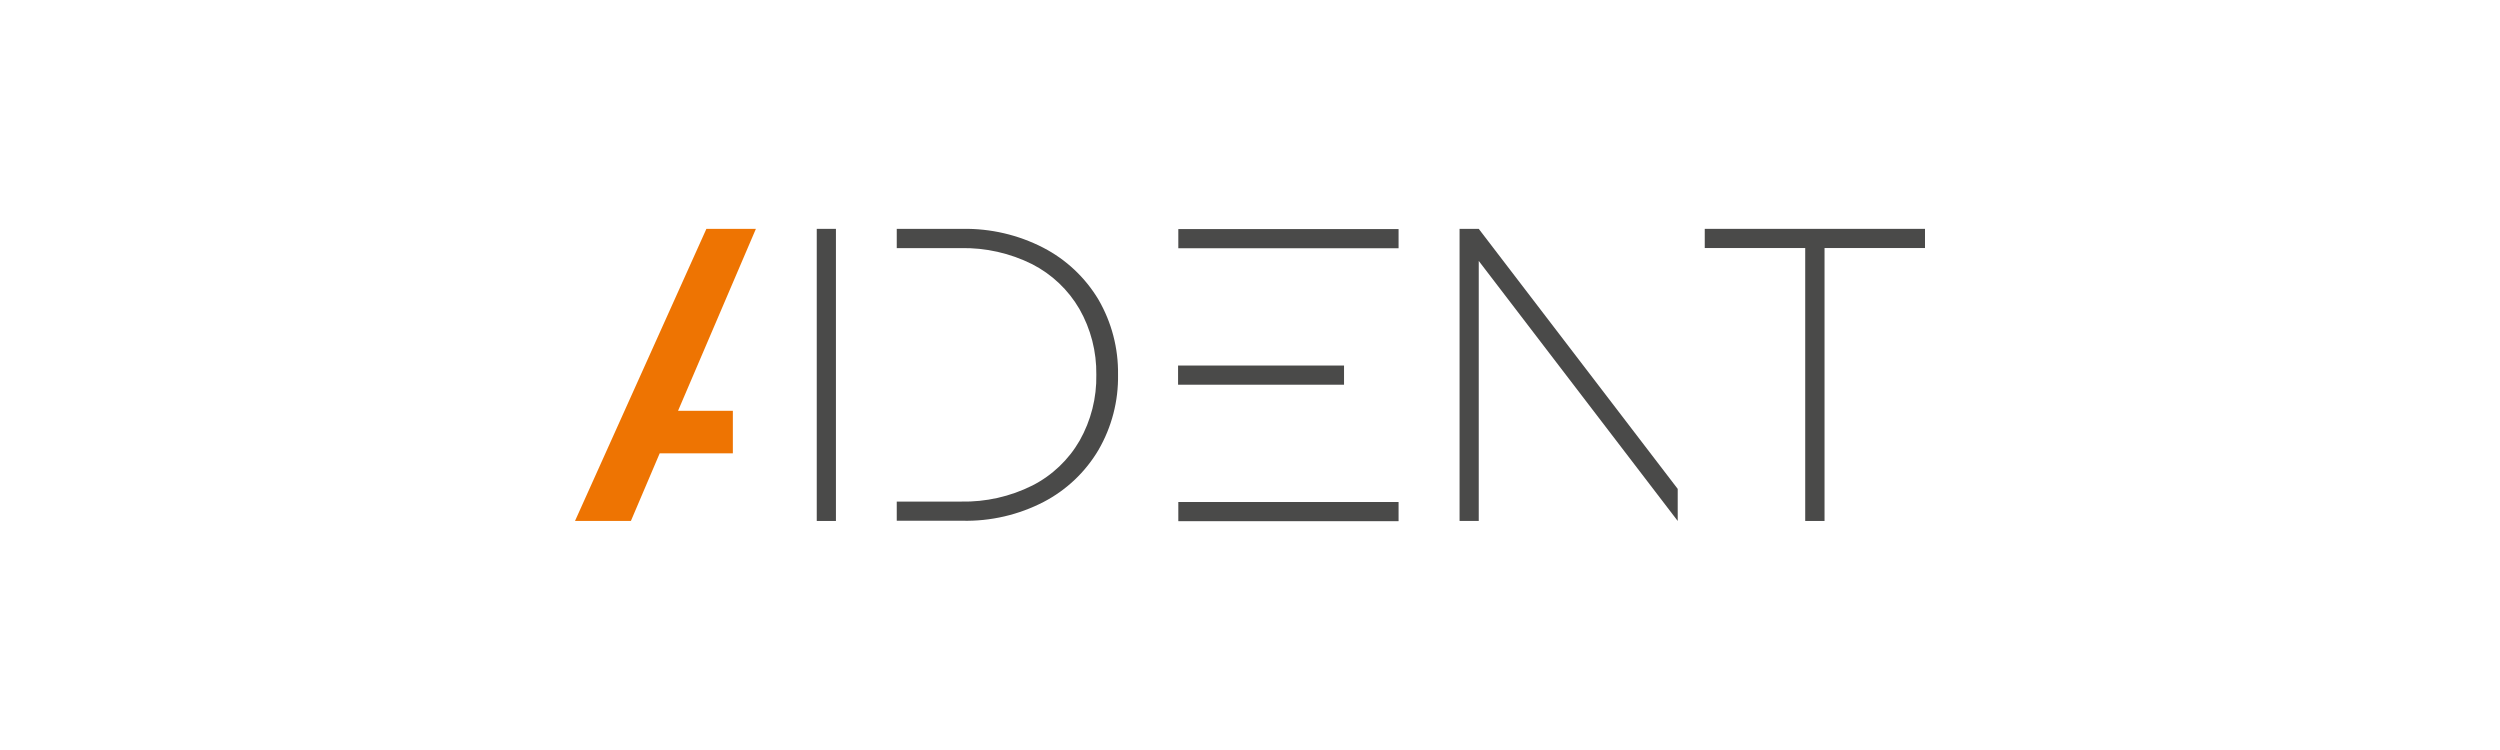
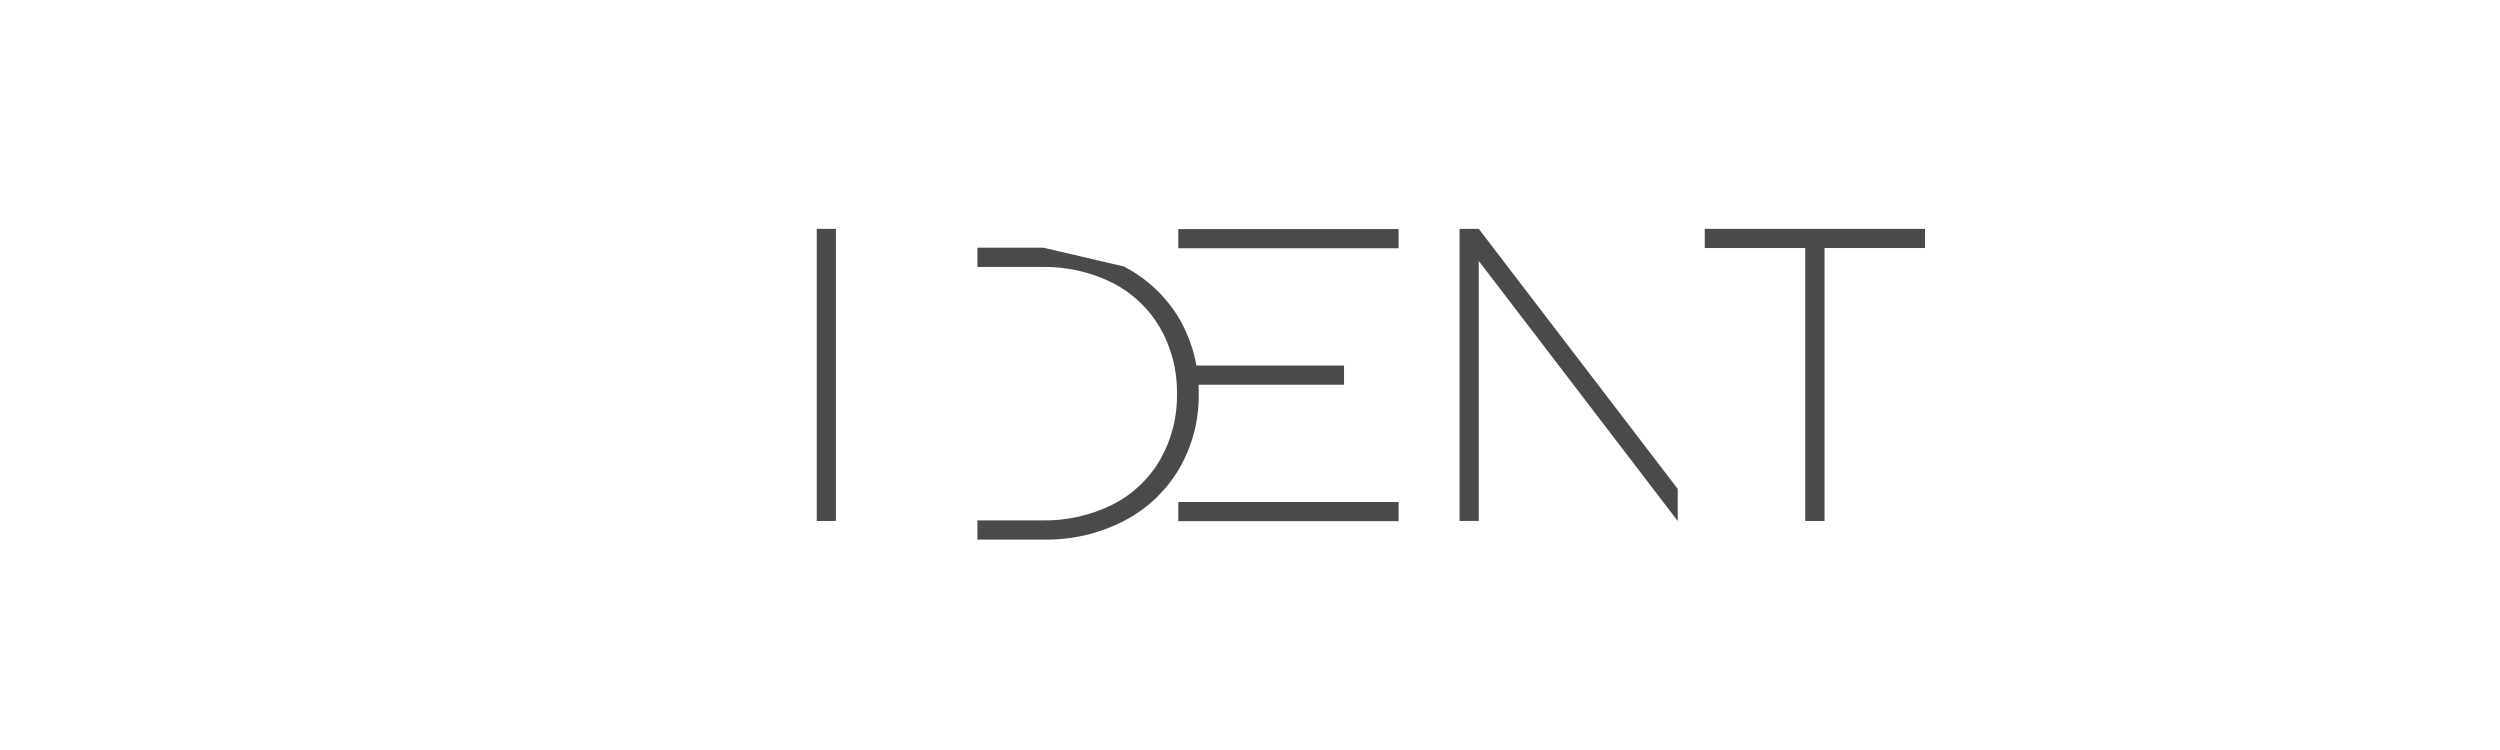
<svg xmlns="http://www.w3.org/2000/svg" id="Layer_1" data-name="Layer 1" width="700" height="210" viewBox="0 0 700 210">
  <g id="Ebene_2" data-name="Ebene 2">
    <g id="aident_weißer_Hintergrund" data-name="aident weißer Hintergrund">
-       <polygon id="Shape" points="161 145.87 176.65 145.87 184.71 126.94 205.2 126.94 205.2 115.03 189.85 115.03 211.65 64.08 197.79 64.08 161 145.87" fill="#ee7402" />
      <polygon id="Shape-2" points="228.69 64.08 234.06 64.08 234.06 145.87 228.69 145.87 228.69 64.08" fill="#4a4a49" />
      <polygon id="Shape-3" points="505.46 69.45 477.33 69.45 477.33 64.08 539 64.08 539 69.45 510.87 69.45 510.87 145.87 505.46 145.87 505.46 69.45" fill="#4a4a49" />
-       <path id="Shape-4" d="M292.1,69.35c-6.98-3.59-14.74-5.41-22.59-5.27h-18.42v5.39h17.94c6.93-.14,13.78,1.41,19.98,4.5,5.52,2.83,10.12,7.19,13.23,12.55,3.19,5.6,4.82,11.95,4.73,18.4.12,6.46-1.49,12.83-4.67,18.45-3.1,5.38-7.7,9.75-13.23,12.57-6.2,3.1-13.06,4.65-19.98,4.5h-18v5.37h18.42c7.88.17,15.68-1.64,22.69-5.26,6.38-3.32,11.71-8.36,15.37-14.56,3.71-6.4,5.61-13.69,5.48-21.08.11-7.38-1.78-14.64-5.48-21.02-3.7-6.19-9.06-11.23-15.47-14.54Z" fill="#4a4a49" />
+       <path id="Shape-4" d="M292.1,69.35h-18.42v5.39h17.94c6.93-.14,13.78,1.41,19.98,4.5,5.52,2.83,10.12,7.19,13.23,12.55,3.19,5.6,4.82,11.95,4.73,18.4.12,6.46-1.49,12.83-4.67,18.45-3.1,5.38-7.7,9.75-13.23,12.57-6.2,3.1-13.06,4.65-19.98,4.5h-18v5.37h18.42c7.88.17,15.68-1.64,22.69-5.26,6.38-3.32,11.71-8.36,15.37-14.56,3.71-6.4,5.61-13.69,5.48-21.08.11-7.38-1.78-14.64-5.48-21.02-3.7-6.19-9.06-11.23-15.47-14.54Z" fill="#4a4a49" />
      <g id="Group">
        <rect id="Rectangle-path" x="329.93" y="140.56" width="61.67" height="5.37" fill="#4a4a49" />
        <rect id="Rectangle-path-2" x="329.86" y="102.35" width="46.47" height="5.37" fill="#4a4a49" />
        <rect id="Rectangle-path-3" x="329.93" y="64.14" width="61.67" height="5.37" fill="#4a4a49" />
      </g>
      <polygon id="Shape-5" points="414.05 64.08 408.68 64.08 408.68 145.87 414.05 145.87 414.05 73.06 469.76 145.87 469.76 136.89 414.05 64.08" fill="#4a4a49" />
    </g>
  </g>
</svg>